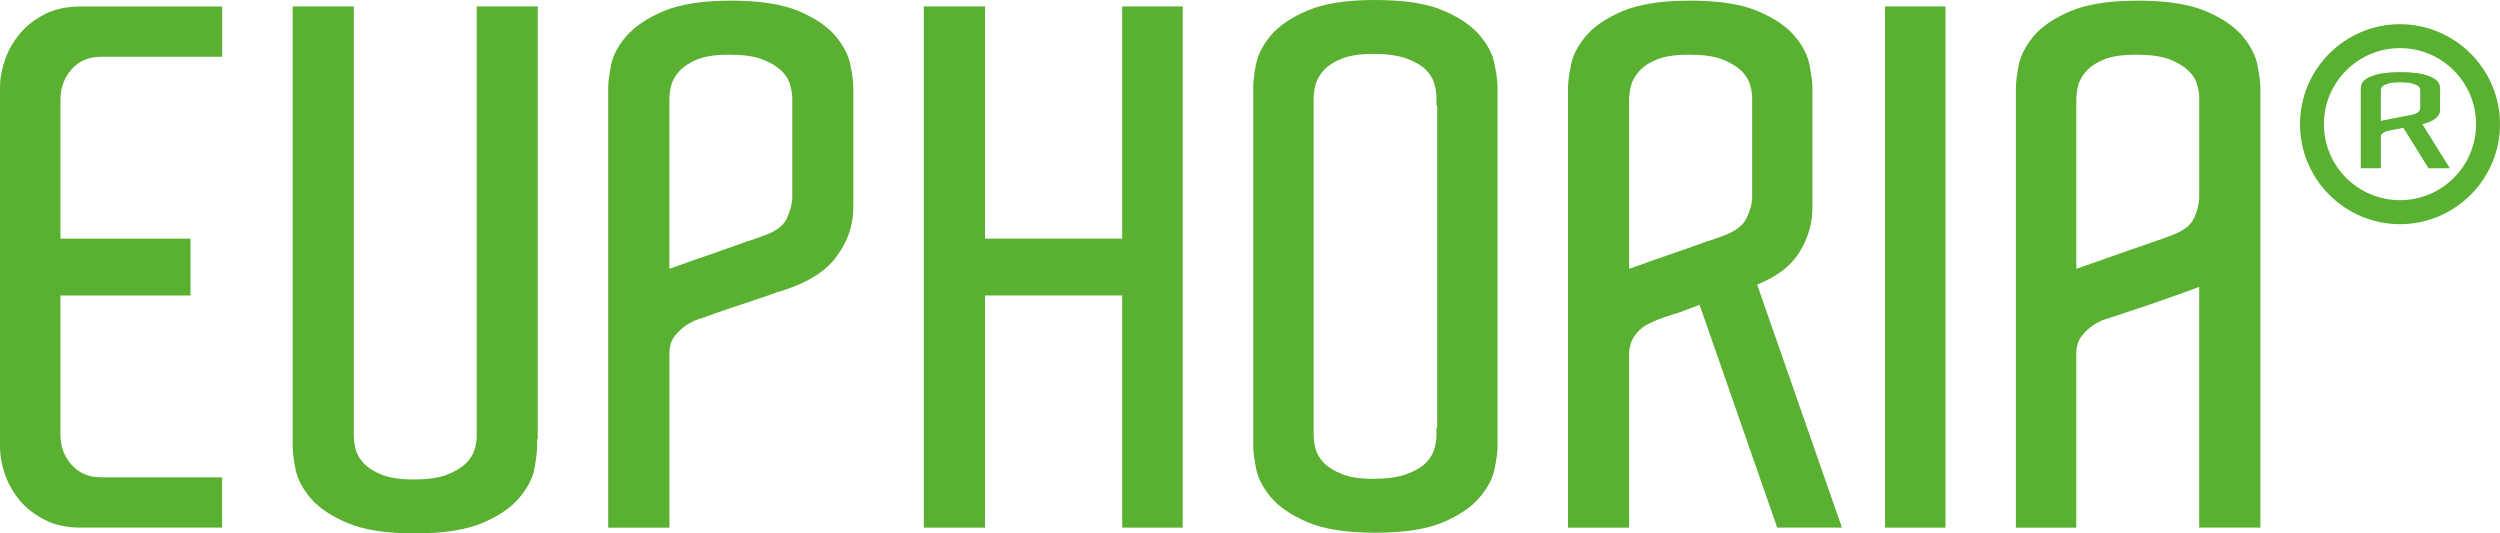
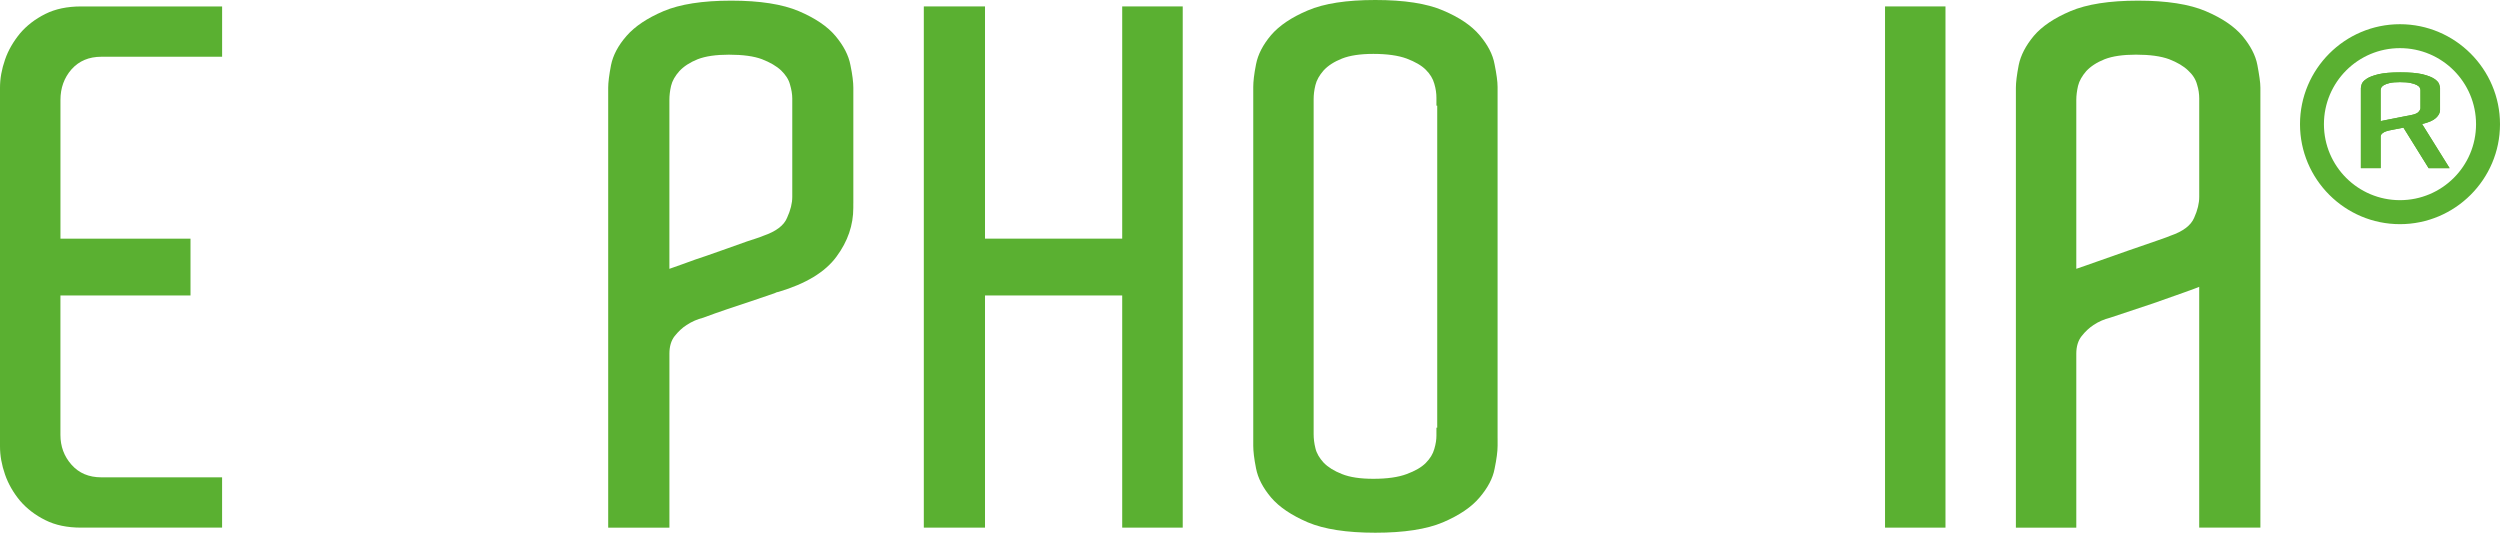
<svg xmlns="http://www.w3.org/2000/svg" id="Layer_1" data-name="Layer 1" viewBox="0 0 1074 229.16">
  <defs>
    <style>      .cls-1 {        fill: #5ab031;        stroke-width: 0px;      }    </style>
  </defs>
  <path class="cls-1" d="m95.42,226.67h-60.55c-5.95,0-11.08-1.04-15.41-3.23-4.34-2.15-7.97-4.95-10.85-8.31-2.81-3.39-5.04-7.19-6.45-11.28C.72,199.71,0,195.71,0,191.8v-8.06S0,45.7,0,45.7v-8.04c0-3.9.72-7.9,2.16-12.04,1.41-4.12,3.65-7.86,6.45-11.28,2.88-3.38,6.51-6.17,10.85-8.34,4.32-2.17,9.45-3.23,15.41-3.23h60.55s0,21.61,0,21.61h-33.31s-18.55,0-18.55,0c-5.38,0-9.63,1.82-12.83,5.4-3.18,3.62-4.76,8.03-4.76,13.15v2.78s0,56.82,0,56.82h55.87s0,24.4,0,24.4H25.96s0,56.81,0,56.81v3.12c0,4.94,1.59,9.21,4.76,12.78,3.2,3.62,7.45,5.42,12.83,5.42h18.55s33.31,0,33.31,0v21.61Z" />
-   <path class="cls-1" d="m231.01,188.72h-.28v3.08c0,2.46-.46,5.74-1.21,9.89-.84,4.15-3.04,8.19-6.56,12.33-3.47,4.1-8.75,7.7-15.71,10.63-7.01,3-16.68,4.51-29.06,4.51-12.33,0-22.01-1.51-28.97-4.51-7.03-2.94-12.26-6.53-15.79-10.63-3.5-4.15-5.7-8.28-6.48-12.51-.85-4.23-1.23-7.45-1.23-9.72v-7.72s0-181.31,0-181.31h26.27s0,181.31,0,181.31v2.79c0,1.86.22,3.84.75,6.02.54,2.17,1.68,4.2,3.57,6.19,1.87,1.97,4.47,3.61,7.85,4.94,3.43,1.32,7.89,1.96,13.48,1.96,5.94,0,10.7-.64,14.17-1.96,3.54-1.33,6.19-2.95,8.17-4.78,1.96-1.87,3.22-3.89,3.9-6.07.57-2.14.91-4.03.91-5.67v-3.42s0-181.31,0-181.31h26.22s0,185.95,0,185.95Z" />
  <path class="cls-1" d="m294.51,113.02c2.76-1.03,5.69-2.07,8.83-3.08,3.04-1.05,6.11-2.12,9.17-3.23,3.12-1.12,5.92-2.12,8.36-2.98,1.24-.38,2.43-.79,3.7-1.21,1.25-.4,2.4-.8,3.43-1.25,5.35-1.84,8.79-4.4,10.13-7.71,1.51-3.29,2.23-6.28,2.23-8.96v-2.75s0-36.15,0-36.15v-3.42c0-1.84-.35-3.87-.98-5.98-.57-2.2-1.9-4.17-3.79-6.02-1.97-1.87-4.75-3.48-8.23-4.84-3.47-1.3-8.17-1.95-14.2-1.95-5.57,0-10.05.65-13.42,1.95-3.38,1.36-6,3.08-7.89,5.12-1.85,2.08-3.04,4.17-3.56,6.34-.5,2.15-.72,4.17-.72,6.03v2.78s0,69.78,0,69.78c1.81-.63,4.12-1.44,6.94-2.46m72.07-25.62v1.87c0,7.39-2.35,14.41-7.25,21-4.82,6.59-13.16,11.62-24.84,15.1-.38,0-1.06.23-1.82.62-3.16,1.04-6.45,2.19-10.04,3.42-3.69,1.23-7,2.36-10.11,3.37-3.68,1.24-7.2,2.5-10.42,3.7-2.5.64-4.87,1.65-7.1,3.12-1.94,1.22-3.56,2.79-5.16,4.76-1.54,1.96-2.26,4.52-2.26,7.57v.32s0,74.42,0,74.42h-26.3s0-180.97,0-180.97v-8.04c0-2.25.41-5.52,1.22-9.72.87-4.22,3.03-8.37,6.66-12.52,3.6-4.12,8.92-7.67,15.92-10.65,7.01-2.96,16.67-4.5,29.05-4.5,12.36,0,22.01,1.54,29.02,4.5,6.98,2.98,12.29,6.53,15.74,10.65,3.48,4.15,5.66,8.3,6.45,12.52.88,4.2,1.25,7.47,1.25,9.72v6.5s0,43.25,0,43.25Z" />
  <polygon class="cls-1" points="508.1 2.76 508.1 226.67 482.1 226.67 482.1 126.93 423.16 126.93 423.16 226.67 396.87 226.67 396.87 2.76 423.16 2.76 423.16 102.52 482.1 102.52 482.1 2.76 508.1 2.76" />
  <path class="cls-1" d="m617.09,183.73h.34s0-138.33,0-138.33h-.34s0-3.42,0-3.42c0-1.82-.26-3.85-.91-6.01-.6-2.18-1.82-4.18-3.67-6.02-1.85-1.85-4.6-3.42-8.2-4.79-3.63-1.33-8.41-2.01-14.33-2.01-5.61,0-10.1.68-13.46,2.01-3.43,1.37-6.03,3.06-7.91,5.11-1.78,2.04-3.01,4.17-3.51,6.31-.54,2.18-.76,4.17-.76,6.04v2.77s0,138.33,0,138.33v2.78c0,1.88.22,3.88.76,6.04.5,2.18,1.73,4.24,3.51,6.19,1.88,1.95,4.48,3.59,7.91,4.93,3.37,1.36,7.85,2.03,13.46,2.03,5.92,0,10.7-.67,14.33-2.03,3.6-1.33,6.35-2.9,8.2-4.77,1.85-1.87,3.07-3.85,3.67-6.02.65-2.18.91-4.07.91-5.72v-3.42Zm26.28,4.66v3.09c0,2.46-.44,5.78-1.29,9.89-.75,4.12-2.95,8.23-6.44,12.33-3.48,4.15-8.73,7.69-15.74,10.69-6.98,2.96-16.7,4.47-29.06,4.47-12.32,0-22.01-1.51-29.02-4.47-6.98-3.01-12.26-6.54-15.79-10.69-3.45-4.1-5.62-8.25-6.44-12.52-.84-4.17-1.19-7.43-1.19-9.7v-7.75s0-138.33,0-138.33v-8.04c0-2.27.35-5.52,1.19-9.72.82-4.26,2.98-8.41,6.44-12.52,3.53-4.12,8.8-7.68,15.79-10.63C568.82,1.48,578.51,0,590.83,0c12.36,0,22.08,1.48,29.06,4.48,7.01,2.95,12.26,6.51,15.74,10.63,3.48,4.11,5.69,8.26,6.44,12.52.85,4.2,1.29,7.45,1.29,9.72v3.08s0,147.95,0,147.95Z" />
-   <path class="cls-1" d="m706.81,113.02c2.76-1.03,5.73-2.07,8.82-3.08,3.09-1.05,6.19-2.12,9.28-3.23,3.04-1.12,5.87-2.12,8.34-2.98,1.18-.38,2.42-.79,3.66-1.21,1.31-.4,2.41-.8,3.44-1.25,5.12-1.84,8.5-4.39,10.06-7.71,1.51-3.29,2.31-6.16,2.31-8.64v-40.76s0-1.88,0-1.88c0-1.84-.29-3.87-.94-5.98-.62-2.2-1.94-4.17-3.84-6.02-2.01-1.87-4.7-3.48-8.23-4.84-3.44-1.3-8.2-1.95-14.19-1.95-5.57,0-10.01.65-13.44,1.95-3.41,1.36-6.03,3.08-7.89,5.12-1.81,2.08-2.98,4.17-3.56,6.34-.5,2.15-.76,4.17-.76,6.03v2.78s0,69.78,0,69.78c1.87-.63,4.19-1.44,6.95-2.46m56.68,113.65l-33.37-95.73c-2.23.82-4.28,1.62-6.13,2.32-1.87.74-3.53,1.28-5.01,1.71l-4.59,1.52c-2.47.85-4.87,1.87-7.13,3.12-1.82,1.03-3.5,2.49-4.9,4.47-1.49,1.97-2.28,4.37-2.51,7.26v75.34s-26.25,0-26.25,0V44.16s0-6.5,0-6.5c0-2.25.43-5.52,1.26-9.72.84-4.22,2.98-8.37,6.48-12.52,3.5-4.12,8.72-7.67,15.73-10.65,7-2.96,16.67-4.5,29.03-4.5,12.38,0,22.05,1.54,29.02,4.5,7.03,2.98,12.29,6.53,15.79,10.65,3.53,4.15,5.66,8.3,6.45,12.52.82,4.2,1.25,7.47,1.25,9.72v8.04s0,36.15,0,36.15v7.42c0,6.57-1.79,12.85-5.39,18.81-3.6,5.96-9.73,10.73-18.36,14.19l36.43,104.4h-27.8Z" />
  <rect class="cls-1" x="809.81" y="2.76" width="25.97" height="223.91" />
  <path class="cls-1" d="m901.23,112.25c4.32-1.54,8.69-3.09,13.17-4.64,4.4-1.51,8.42-2.92,12.02-4.15,3.6-1.23,5.57-1.98,6-2.19,5.35-1.84,8.79-4.39,10.19-7.71,1.49-3.29,2.18-6.28,2.18-8.96v-42.33c0-1.84-.27-3.87-.94-5.98-.59-2.2-1.82-4.17-3.84-6.02-1.94-1.87-4.66-3.48-8.16-4.84-3.57-1.3-8.28-1.95-14.23-1.95-5.59,0-10.06.65-13.44,1.95-3.41,1.36-6.03,3.08-7.92,5.12-1.78,2.08-3,4.17-3.53,6.34-.49,2.15-.75,4.17-.75,6.03v72.56c1.81-.63,4.97-1.68,9.25-3.23m69.85,114.42h-26.3s0-103.44,0-103.44c-.43.19-2.62,1.04-6.64,2.46-4.03,1.43-8.41,2.99-13.13,4.64l-18.51,6.16c-2.51.64-4.9,1.65-7.1,3.12-1.85,1.22-3.56,2.79-5.11,4.76-1.56,1.96-2.31,4.52-2.31,7.57v.32s0,74.42,0,74.42h-25.95s0-189.01,0-189.01c0-2.25.4-5.52,1.21-9.72.87-4.22,3.03-8.37,6.48-12.52,3.5-4.12,8.76-7.67,15.79-10.65,6.98-2.96,16.64-4.5,29-4.5,12.35,0,22.09,1.54,29.03,4.5,7.03,2.98,12.26,6.53,15.79,10.65,3.44,4.15,5.67,8.3,6.45,12.52.78,4.2,1.29,7.47,1.29,9.72v189.01Z" />
  <path class="cls-1" d="m1024.99,51.56c.91-.17,1.85-.37,2.85-.56.97-.18,2-.37,2.98-.59.98-.21,1.91-.39,2.73-.54.38-.07.76-.14,1.16-.21.38-.07.81-.14,1.1-.22,1.68-.34,2.75-.79,3.23-1.41.53-.58.79-1.12.79-1.55v-7.42s0-.35,0-.35c0-.32-.1-.68-.31-1.08-.22-.4-.63-.76-1.25-1.09-.63-.34-1.51-.62-2.65-.88-1.15-.25-2.71-.37-4.63-.37-1.78,0-3.23.12-4.34.37-1.09.26-1.96.56-2.57.94-.57.35-.97.74-1.13,1.15-.16.4-.23.76-.23,1.09v.51s0,12.68,0,12.68c.62-.12,1.34-.26,2.25-.46m18.36,20.67l-10.82-17.4c-.72.15-1.41.28-2,.41-.57.13-1.15.24-1.62.3l-1.47.29c-.84.16-1.59.33-2.32.56-.59.19-1.13.47-1.59.84-.46.33-.72.78-.79,1.31v13.69s-8.5,0-8.5,0v-33.18s0-1.18,0-1.18c0-.41.12-.99.37-1.76.28-.76.97-1.54,2.1-2.27,1.13-.77,2.85-1.4,5.09-1.96,2.28-.53,5.42-.8,9.41-.8,4.03,0,7.13.27,9.44.8,2.25.56,3.95,1.18,5.1,1.96,1.13.73,1.81,1.51,2.1,2.27.24.76.4,1.35.4,1.76v1.47s0,6.58,0,6.58v1.32c0,1.21-.59,2.35-1.75,3.42-1.18,1.1-3.15,1.96-5.97,2.6l11.83,18.98h-9.01Z" />
  <path class="cls-1" d="m1024.99,51.56c.91-.17,1.85-.37,2.85-.56.97-.18,2-.37,2.98-.59.98-.21,1.91-.39,2.73-.54.38-.07.76-.14,1.16-.21.38-.07.81-.14,1.1-.22,1.68-.34,2.75-.79,3.23-1.41.53-.58.79-1.12.79-1.55v-7.42s0-.35,0-.35c0-.32-.1-.68-.31-1.08-.22-.4-.63-.76-1.25-1.09-.63-.34-1.51-.62-2.65-.88-1.15-.25-2.71-.37-4.63-.37-1.78,0-3.23.12-4.34.37-1.09.26-1.96.56-2.57.94-.57.35-.97.74-1.13,1.15-.16.4-.23.76-.23,1.09v.51s0,12.68,0,12.68c.62-.12,1.34-.26,2.25-.46Zm18.36,20.67l-10.82-17.4c-.72.15-1.41.28-2,.41-.57.13-1.15.24-1.62.3l-1.47.29c-.84.16-1.59.33-2.32.56-.59.19-1.13.47-1.59.84-.46.33-.72.78-.79,1.31v13.69s-8.5,0-8.5,0v-33.18s0-1.18,0-1.18c0-.41.12-.99.37-1.76.28-.76.97-1.54,2.1-2.27,1.13-.77,2.85-1.4,5.09-1.96,2.28-.53,5.42-.8,9.41-.8,4.03,0,7.13.27,9.44.8,2.25.56,3.95,1.18,5.1,1.96,1.13.73,1.81,1.51,2.1,2.27.24.76.4,1.35.4,1.76v1.47s0,6.58,0,6.58v1.32c0,1.21-.59,2.35-1.75,3.42-1.18,1.1-3.15,1.96-5.97,2.6l11.83,18.98h-9.01Z" />
  <path class="cls-1" d="m1031.02,10.4c-23.67,0-42.94,19.28-42.94,42.96,0,23.67,19.27,42.94,42.94,42.94,23.67,0,42.98-19.27,42.98-42.94,0-23.68-19.32-42.96-42.98-42.96m0,10.28c18.07,0,32.69,14.63,32.69,32.68,0,18.04-14.63,32.63-32.69,32.63-18.02,0-32.66-14.6-32.66-32.63,0-18.05,14.64-32.68,32.66-32.68" />
</svg>